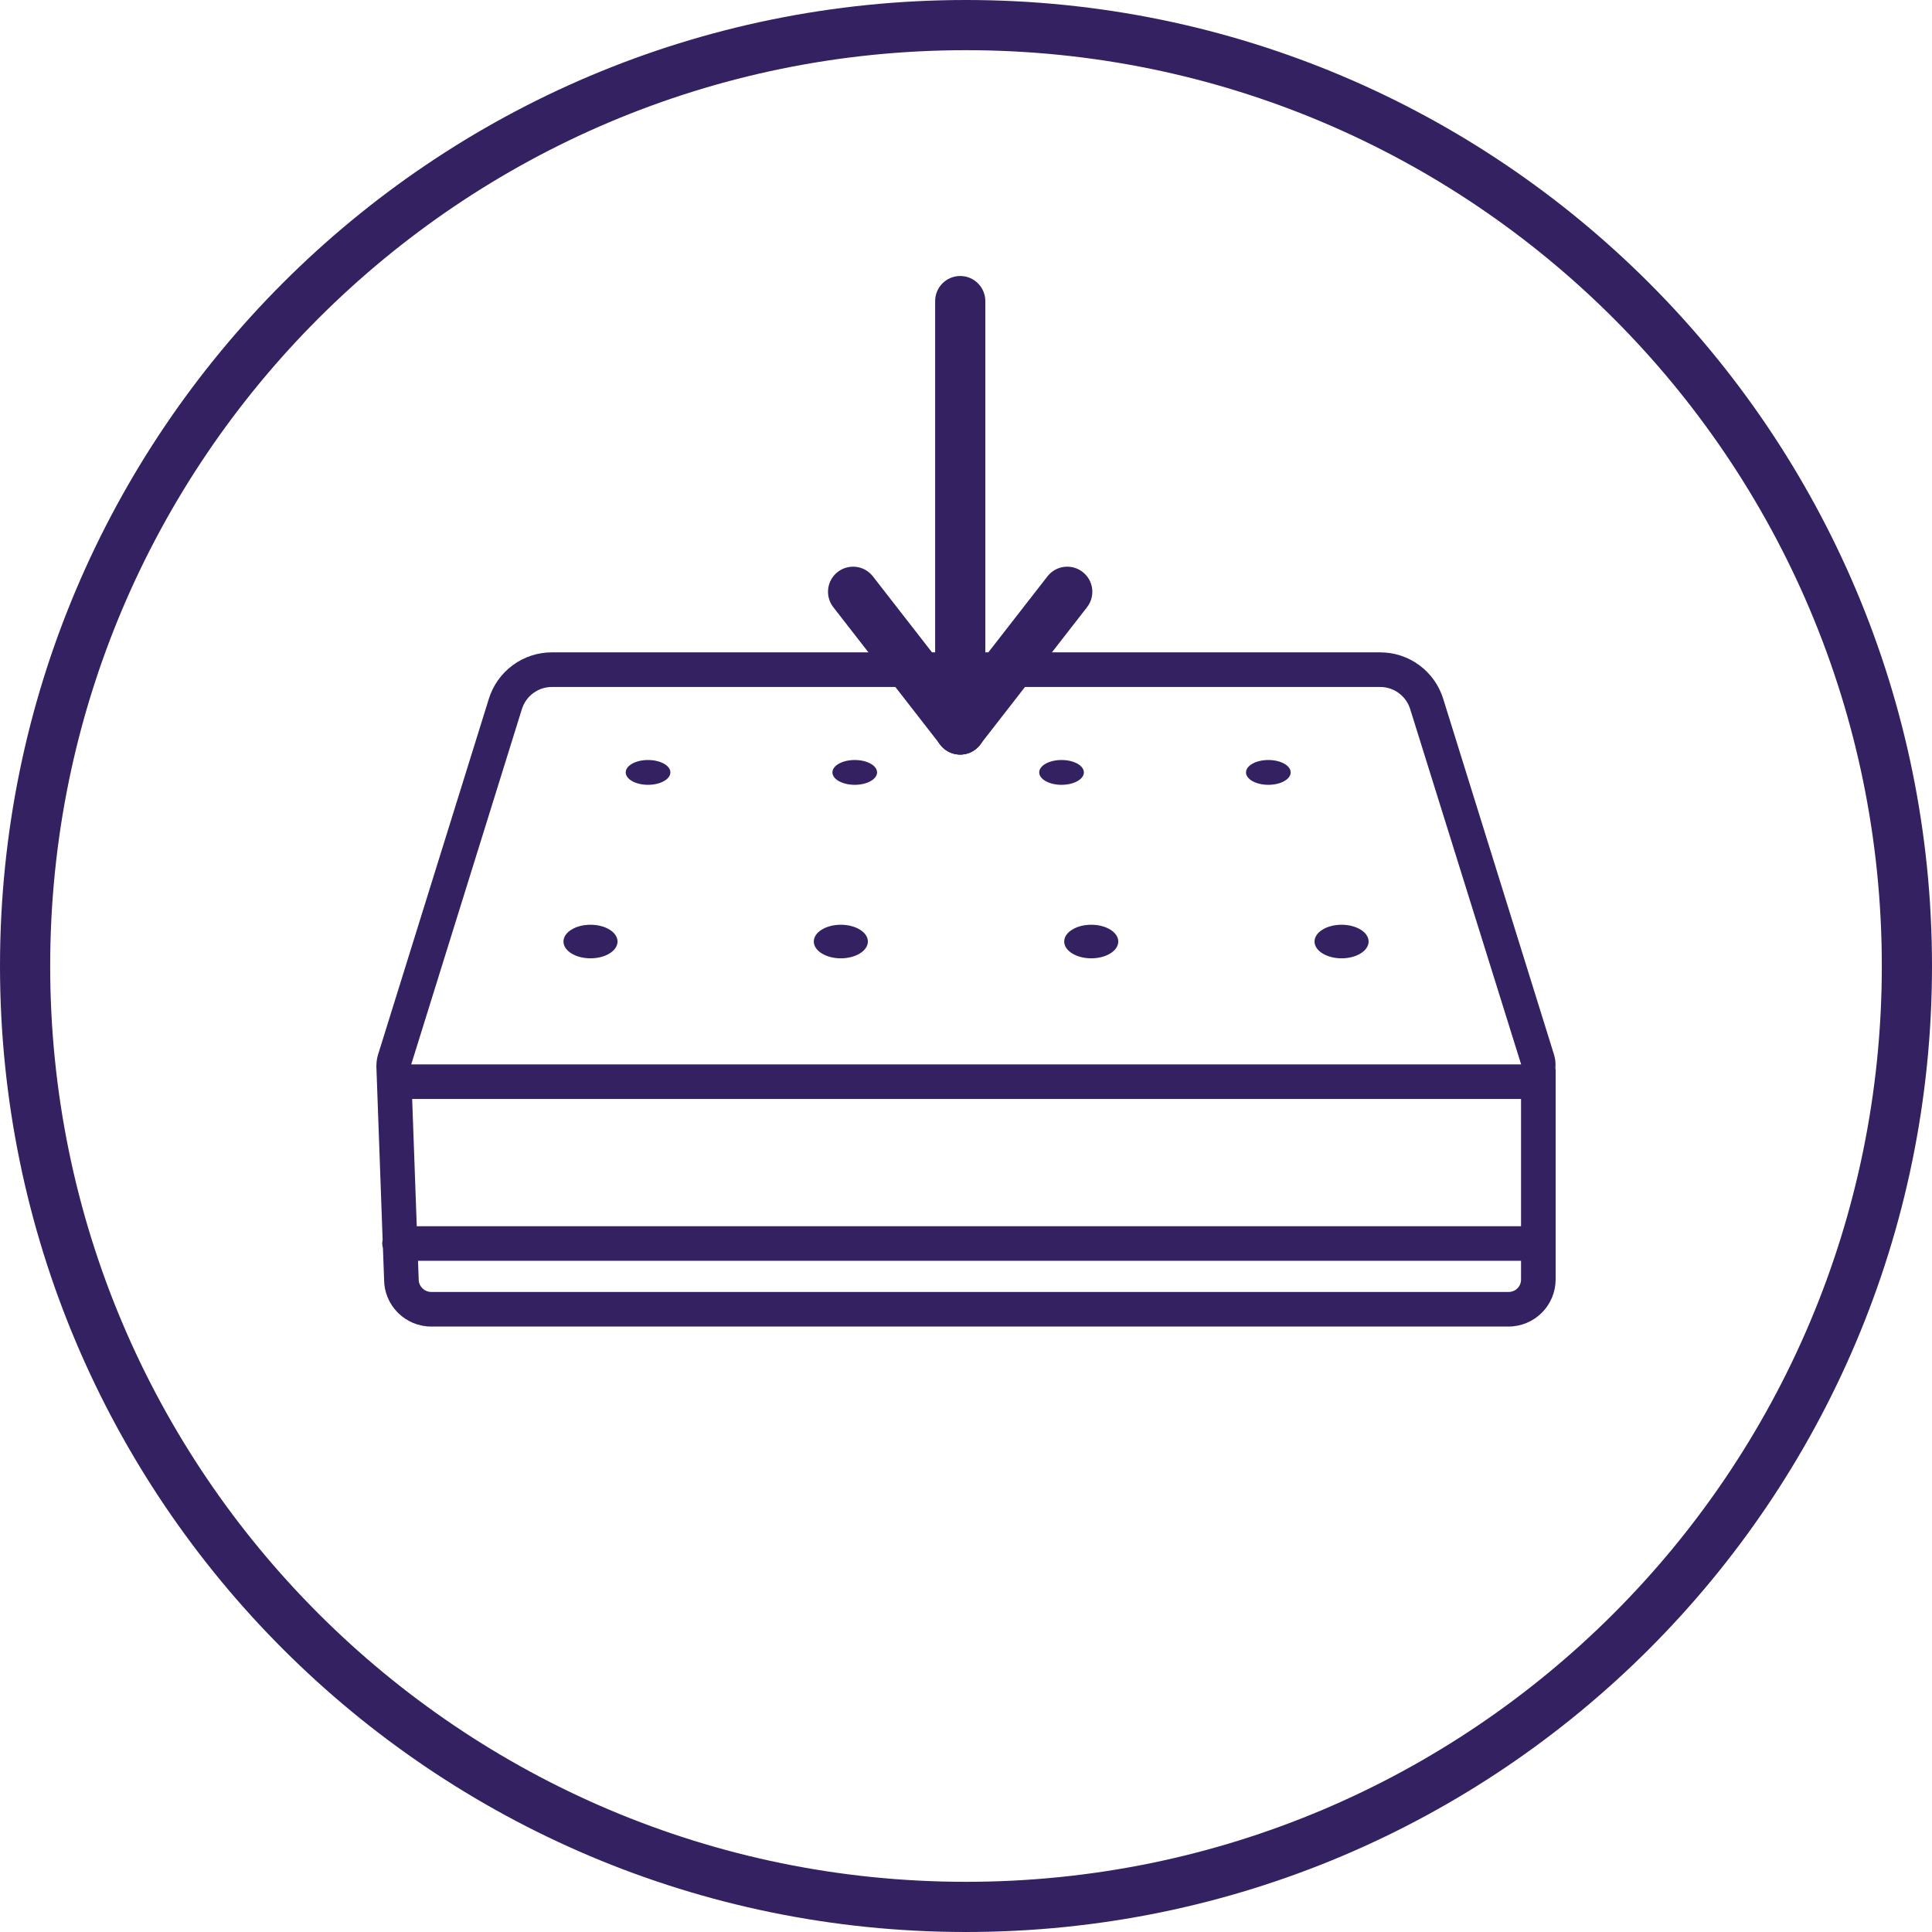
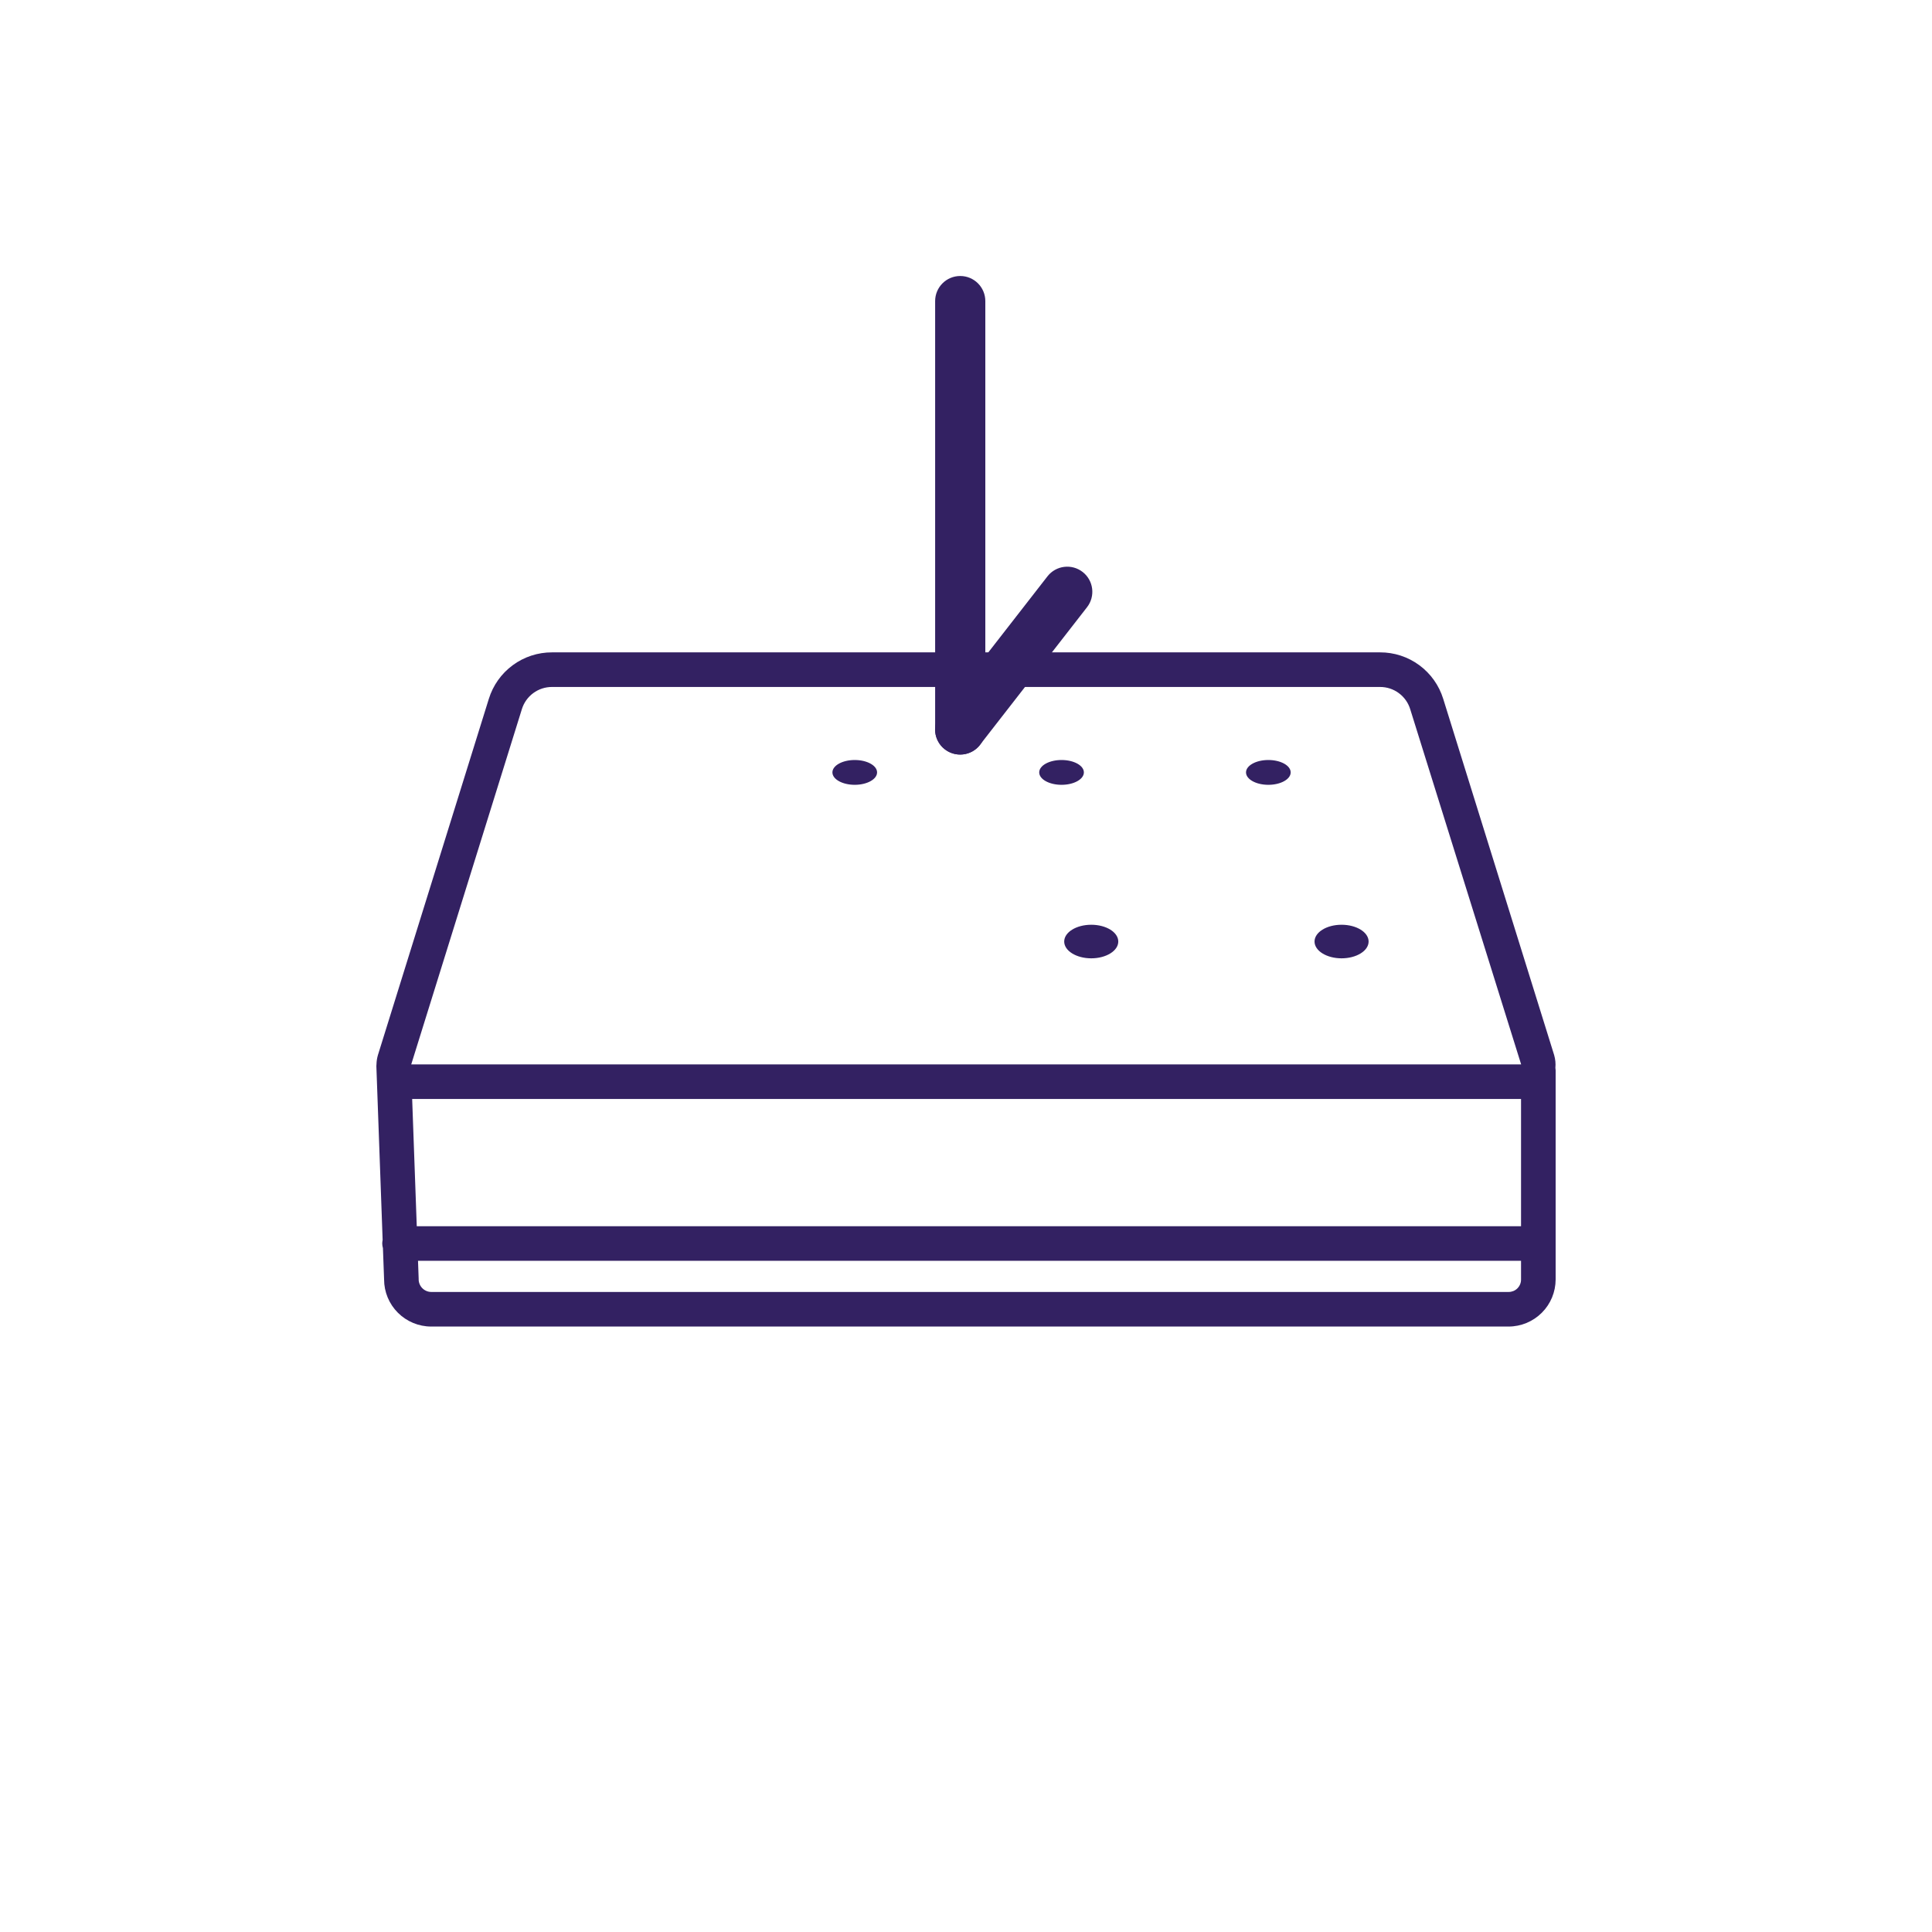
<svg xmlns="http://www.w3.org/2000/svg" fill="none" viewBox="0 0 77 77" height="77" width="77">
-   <path stroke-width="2" stroke="#332162" d="M38.5 76C59.211 76 76 59.211 76 38.5C76 17.789 59.211 1 38.5 1C17.789 1 1 17.789 1 38.5C1 59.211 17.789 76 38.5 76Z" />
  <path fill="#332162" d="M61.99 42.558C62.006 42.387 61.989 42.215 61.941 42.05L57.52 27.854C57.354 27.316 57.02 26.845 56.566 26.511C56.113 26.177 55.564 25.998 55 26H22.002C21.439 25.998 20.89 26.177 20.436 26.511C19.982 26.845 19.648 27.316 19.482 27.854L15.062 42.05C15.027 42.168 15.008 42.29 15.005 42.412C15.002 42.439 15 42.465 15 42.491L15.25 49.416C15.24 49.463 15.235 49.512 15.234 49.561C15.235 49.624 15.245 49.685 15.262 49.745L15.308 50.993C15.308 51.49 15.506 51.968 15.858 52.319C16.21 52.671 16.687 52.869 17.184 52.87H60.123C60.621 52.869 61.098 52.671 61.45 52.319C61.802 51.968 61.999 51.49 62 50.993V42.657C61.999 42.624 61.996 42.591 61.99 42.558ZM16.427 43.8H60.621V48.872H16.61L16.427 43.8ZM20.799 28.264C20.878 28.007 21.038 27.782 21.254 27.623C21.471 27.463 21.733 27.378 22.002 27.379H55C55.269 27.378 55.532 27.463 55.748 27.623C55.965 27.782 56.125 28.007 56.204 28.265L60.625 42.421H16.39L20.799 28.264ZM60.124 51.491H17.184C17.117 51.49 17.05 51.476 16.989 51.449C16.927 51.422 16.871 51.383 16.825 51.334C16.778 51.285 16.742 51.227 16.718 51.164C16.694 51.101 16.683 51.034 16.686 50.967L16.66 50.25H60.621V50.993C60.622 51.059 60.61 51.123 60.585 51.184C60.56 51.245 60.523 51.3 60.477 51.347C60.431 51.393 60.376 51.43 60.315 51.455C60.254 51.479 60.189 51.492 60.124 51.491Z" />
-   <path fill="#332162" d="M25.828 30.29C25.336 30.29 24.938 30.511 24.938 30.784C24.938 31.057 25.336 31.279 25.828 31.279C26.319 31.279 26.718 31.057 26.718 30.784C26.718 30.511 26.319 30.29 25.828 30.29Z" />
  <path fill="#332162" d="M34.066 30.29C33.574 30.29 33.176 30.511 33.176 30.784C33.176 31.057 33.574 31.279 34.066 31.279C34.557 31.279 34.956 31.057 34.956 30.784C34.956 30.511 34.557 30.29 34.066 30.29Z" />
  <path fill="#332162" d="M43.198 30.784C43.198 30.511 42.8 30.29 42.308 30.29C41.816 30.29 41.418 30.511 41.418 30.784C41.418 31.057 41.816 31.279 42.308 31.279C42.8 31.279 43.198 31.057 43.198 30.784Z" />
  <path fill="#332162" d="M50.55 30.29C50.059 30.29 49.66 30.511 49.66 30.784C49.66 31.057 50.059 31.279 50.55 31.279C51.042 31.279 51.44 31.057 51.44 30.784C51.44 30.511 51.042 30.29 50.55 30.29Z" />
-   <path fill="#332162" d="M23.535 36.856C22.939 36.856 22.457 37.155 22.457 37.525C22.457 37.894 22.939 38.194 23.535 38.194C24.13 38.194 24.612 37.894 24.612 37.525C24.612 37.155 24.13 36.856 23.535 36.856Z" />
-   <path fill="#332162" d="M33.511 36.856C32.916 36.856 32.434 37.155 32.434 37.525C32.434 37.894 32.916 38.194 33.511 38.194C34.106 38.194 34.589 37.894 34.589 37.525C34.589 37.155 34.106 36.856 33.511 36.856Z" />
  <path fill="#332162" d="M43.492 36.856C42.897 36.856 42.414 37.155 42.414 37.525C42.414 37.894 42.897 38.194 43.492 38.194C44.087 38.194 44.569 37.894 44.569 37.525C44.569 37.155 44.087 36.856 43.492 36.856Z" />
  <path fill="#332162" d="M53.468 36.856C52.873 36.856 52.391 37.155 52.391 37.525C52.391 37.894 52.873 38.194 53.468 38.194C54.063 38.194 54.546 37.894 54.546 37.525C54.546 37.155 54.063 36.856 53.468 36.856Z" />
  <path fill="#332162" d="M38.27 11C38.822 11 39.27 11.448 39.27 12V29.073C39.27 29.626 38.822 30.073 38.27 30.073C37.717 30.073 37.27 29.626 37.27 29.073V12C37.27 11.448 37.717 11 38.27 11Z" clip-rule="evenodd" fill-rule="evenodd" />
-   <path fill="#332162" d="M33.386 22.796C33.822 22.457 34.45 22.535 34.789 22.971L39.058 28.459C39.397 28.895 39.318 29.523 38.882 29.862C38.446 30.201 37.818 30.123 37.479 29.687L33.211 24.199C32.872 23.763 32.95 23.135 33.386 22.796Z" clip-rule="evenodd" fill-rule="evenodd" />
  <path fill="#332162" d="M43.149 22.796C42.713 22.457 42.085 22.535 41.746 22.971L37.477 28.459C37.138 28.895 37.217 29.523 37.653 29.862C38.089 30.201 38.717 30.123 39.056 29.687L43.325 24.199C43.663 23.763 43.585 23.135 43.149 22.796Z" clip-rule="evenodd" fill-rule="evenodd" />
</svg>